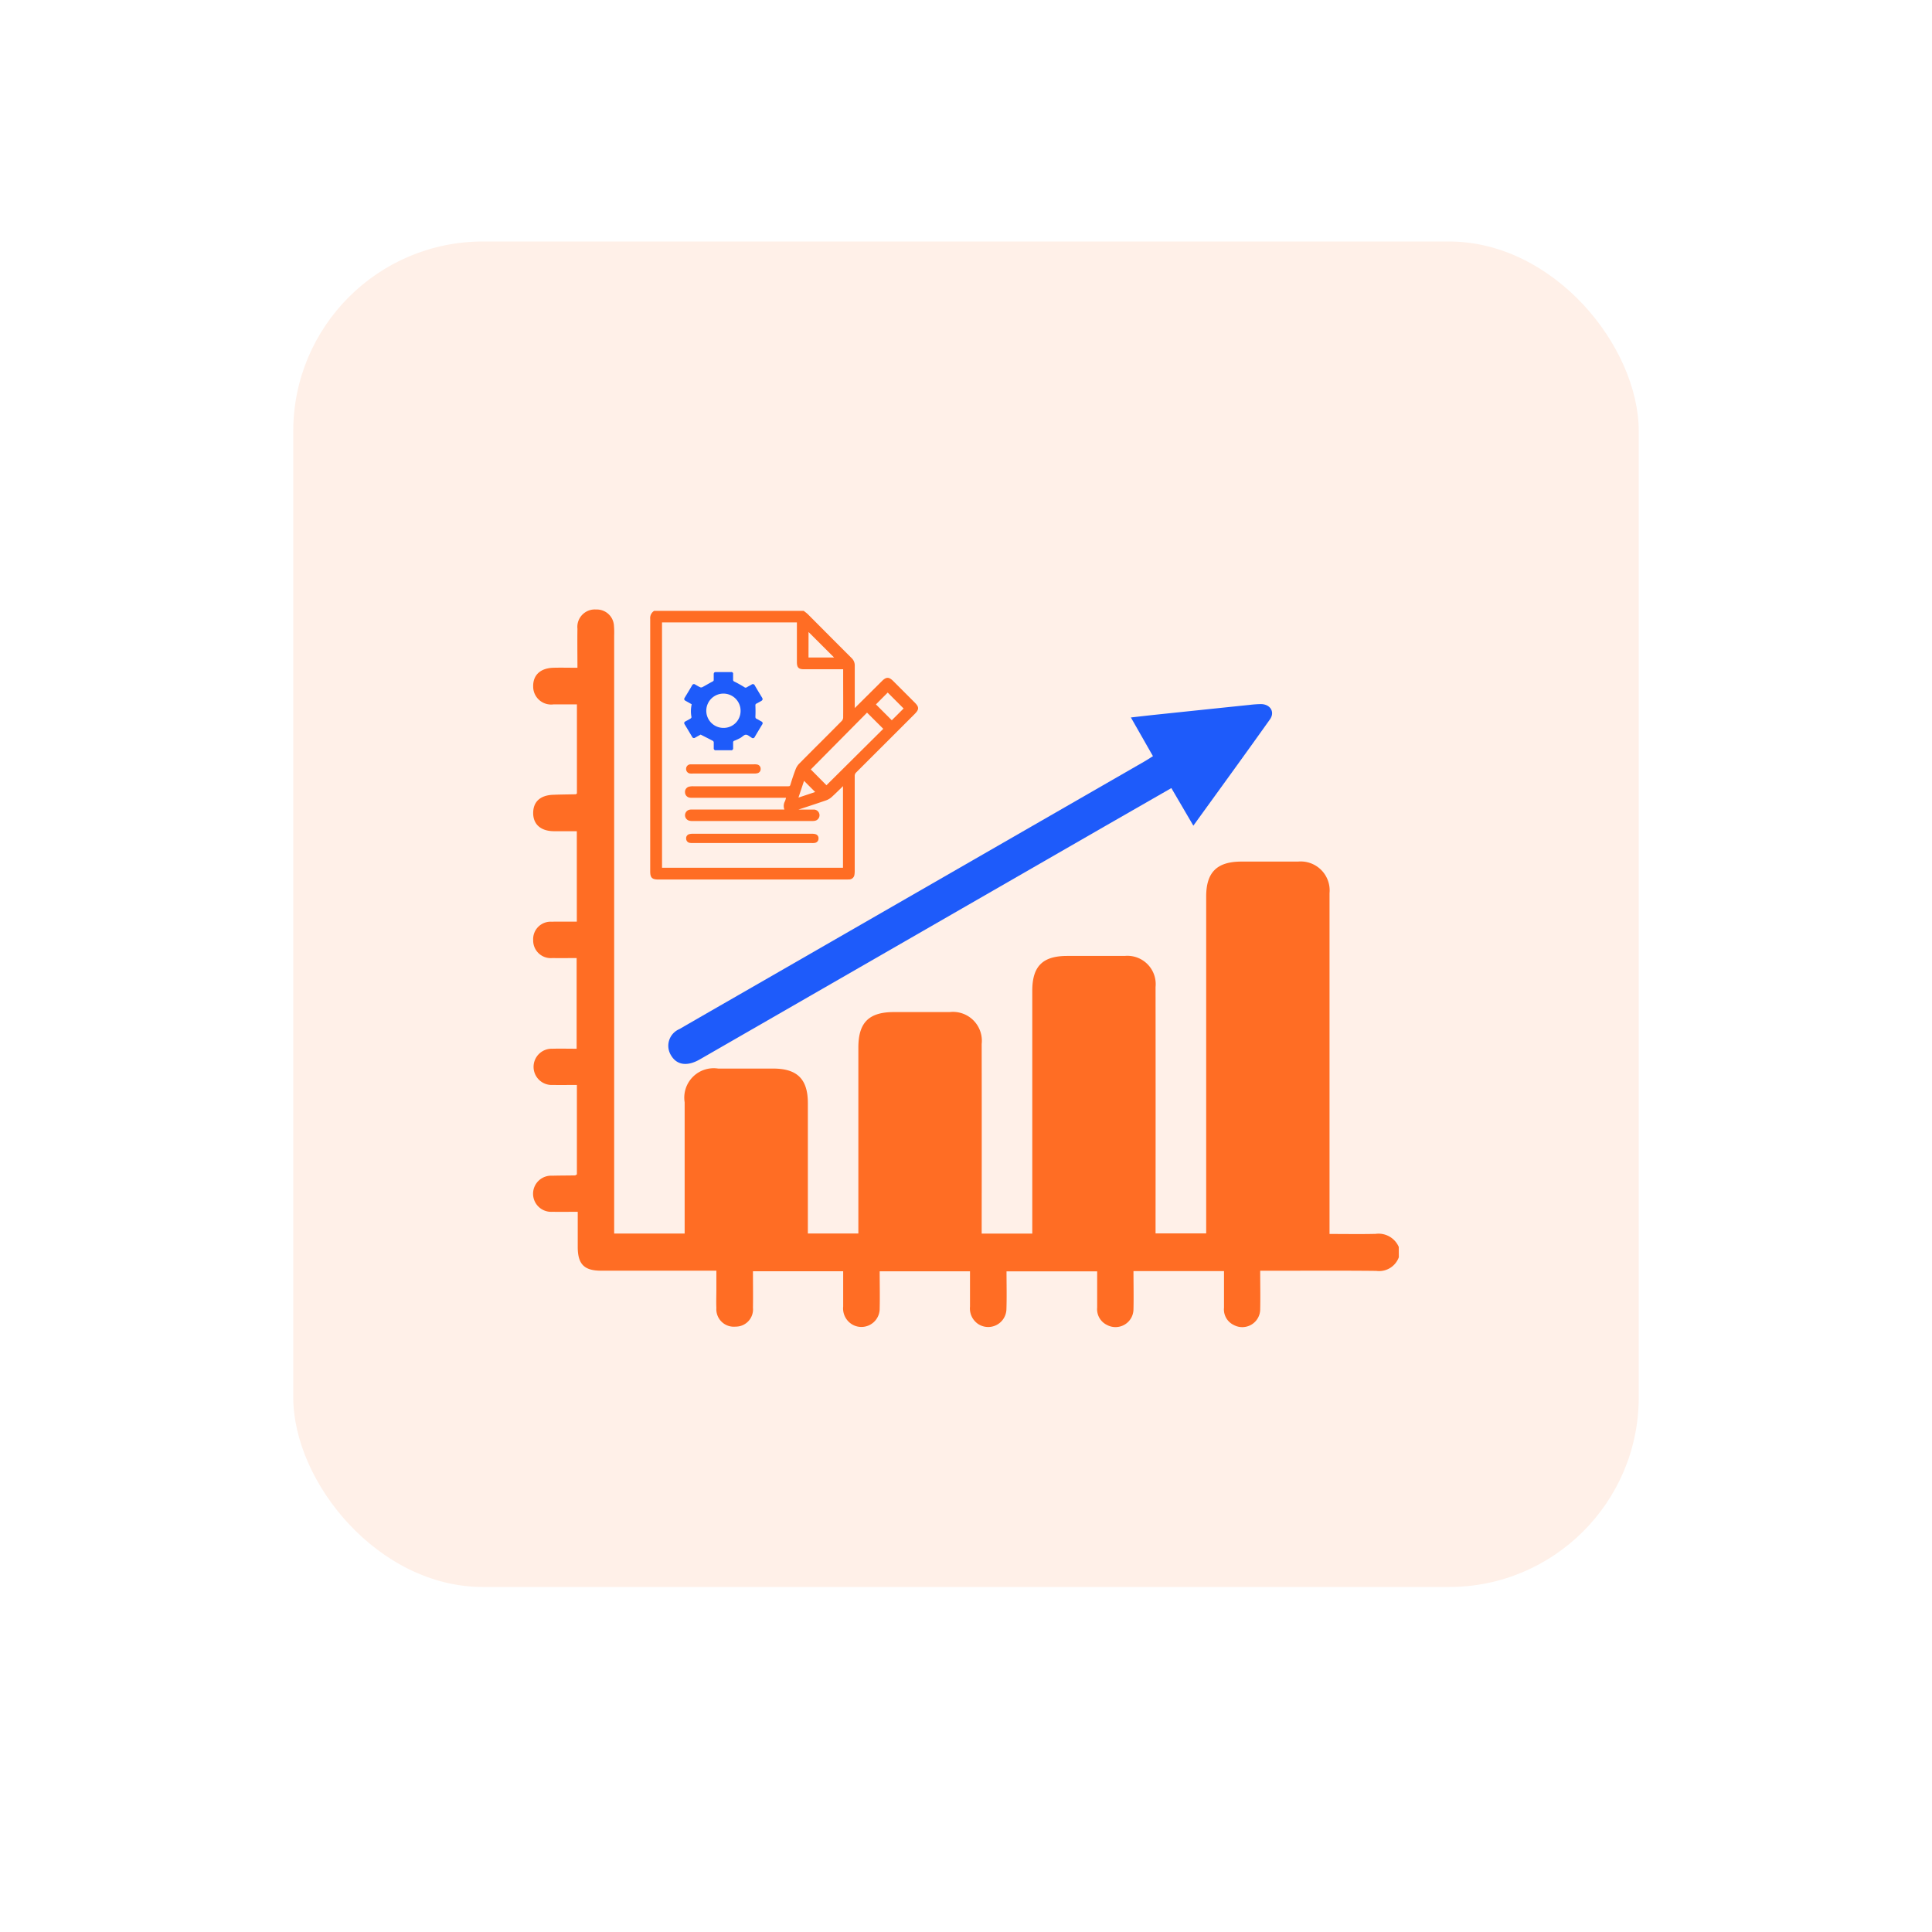
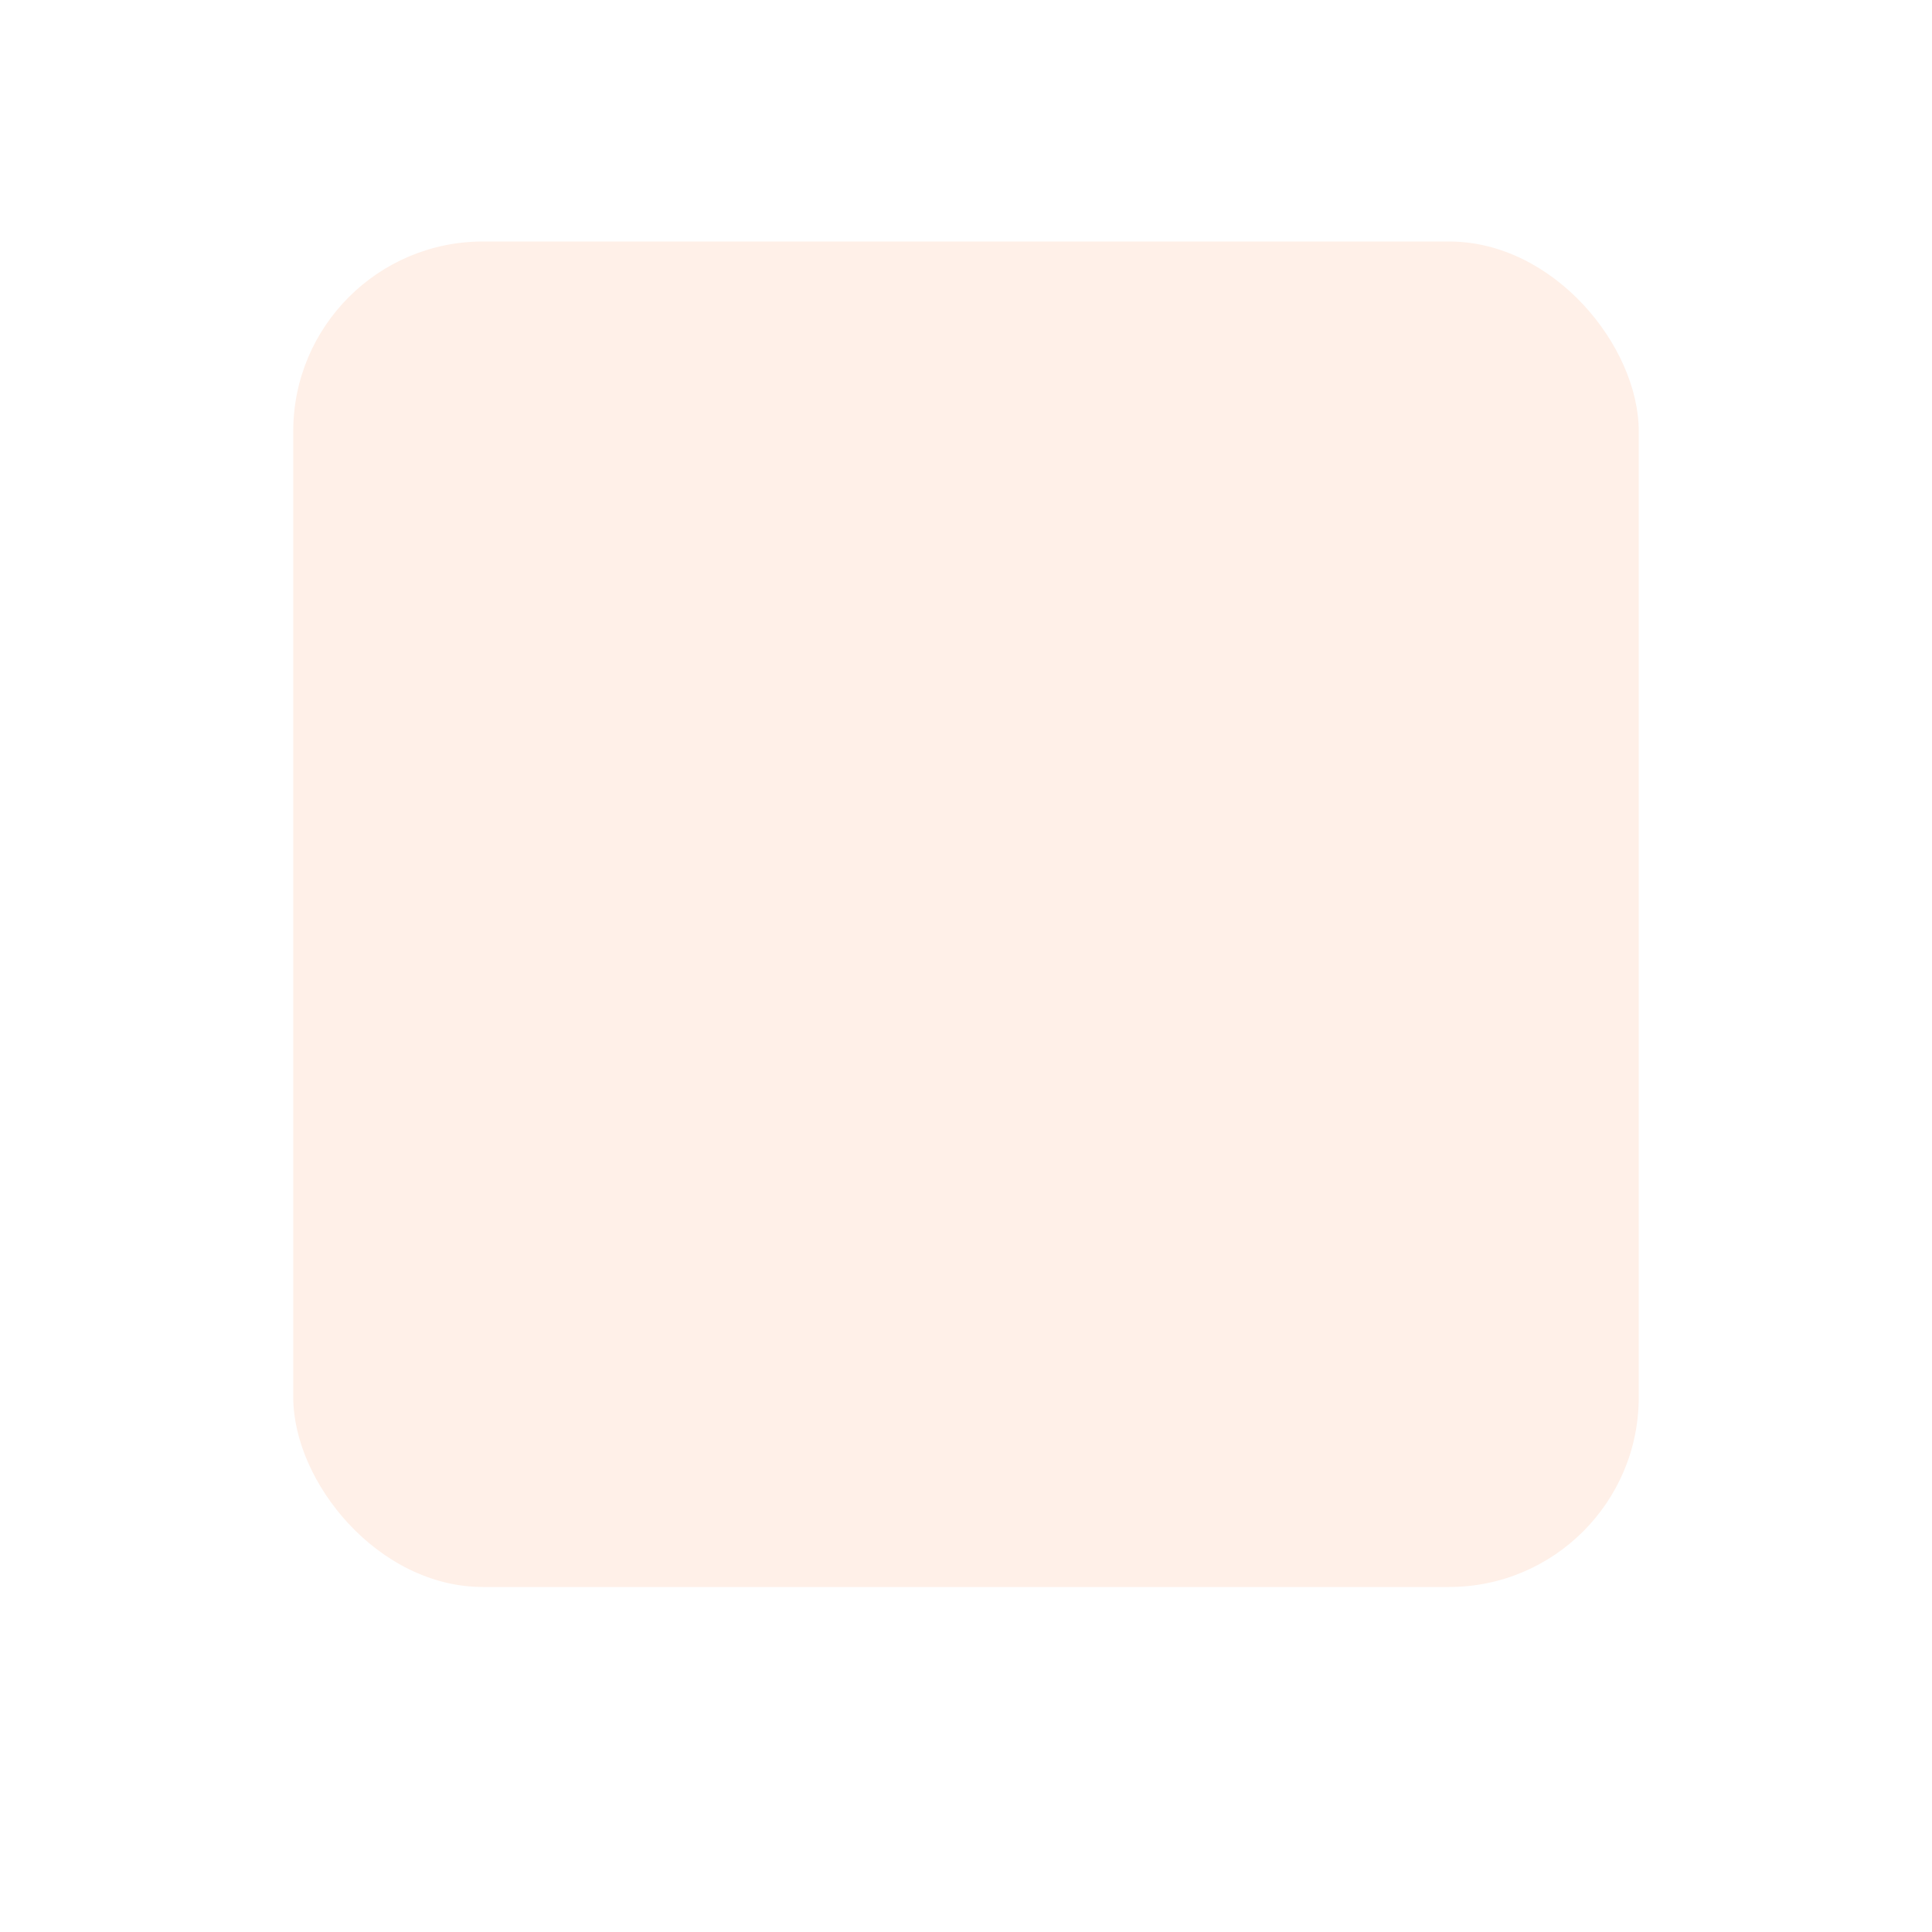
<svg xmlns="http://www.w3.org/2000/svg" width="112" height="112" viewBox="0 0 112 112">
  <defs>
    <filter id="Rectangle_29471" x="0" y="0" width="112" height="112" filterUnits="userSpaceOnUse">
      <feOffset dy="3" input="SourceAlpha" />
      <feGaussianBlur stdDeviation="3" result="blur" />
      <feFlood flood-opacity="0.161" />
      <feComposite operator="in" in2="blur" />
      <feComposite in="SourceGraphic" />
    </filter>
    <clipPath id="clip-path">
-       <rect id="Rectangle_31388" data-name="Rectangle 31388" width="50.183" height="41.598" fill="#ff6d24" />
-     </clipPath>
+       </clipPath>
  </defs>
  <g id="view_productivity_reports_icon" data-name="view productivity reports icon" transform="translate(-777 -2453)">
    <g transform="matrix(1, 0, 0, 1, 777, 2453)" filter="url(#Rectangle_29471)">
      <rect id="Rectangle_29471-2" data-name="Rectangle 29471" width="94" height="94" rx="15" transform="translate(9 6)" fill="#fff" />
    </g>
    <rect id="Rectangle_29472" data-name="Rectangle 29472" width="78" height="78" rx="11" transform="translate(794 2467)" fill="#fff0e8" />
    <g id="Group_92635" data-name="Group 92635" transform="translate(807.909 2488.334)">
      <g id="Mask_Group_92634" data-name="Mask Group 92634" clip-path="url(#clip-path)">
        <path id="Path_142789" data-name="Path 142789" d="M67.817,31.32c-.083.046-.2.108-.319.176a.115.115,0,0,1-.182-.048q-.212-.359-.428-.715c-.049-.08-.037-.135.047-.179.1-.052.2-.105.293-.164.026-.016.058-.059.053-.084a1.794,1.794,0,0,1,.013-.742c-.121-.068-.238-.135-.356-.2-.081-.043-.1-.1-.051-.178q.217-.356.428-.715a.116.116,0,0,1,.182-.05c.1.056.193.114.295.16a.153.153,0,0,0,.119-.009c.2-.105.387-.221.585-.323.053-.028.077-.049.074-.108,0-.1,0-.209,0-.313,0-.086.034-.131.122-.13h.881a.1.1,0,0,1,.12.121c0,.1,0,.209,0,.313a.111.111,0,0,0,.078.119c.2.1.387.205.573.32a.115.115,0,0,0,.143.009c.089-.055.182-.1.272-.154a.12.12,0,0,1,.192.047q.207.355.422.706c.055.091.033.15-.058.2s-.174.1-.264.144c-.066.031-.067.074-.064.139.008.2.01.4,0,.6,0,.07,0,.113.069.146.094.044.182.1.274.151a.112.112,0,0,1,.047.181q-.216.357-.428.716a.114.114,0,0,1-.182.046c-.109-.065-.223-.174-.333-.172s-.208.125-.317.185a3.182,3.182,0,0,1-.346.161.1.1,0,0,0-.076.109c0,.108,0,.216,0,.324a.107.107,0,0,1-.122.121h-.881a.107.107,0,0,1-.12-.123c0-.112,0-.224,0-.336a.12.12,0,0,0-.052-.086c-.223-.118-.449-.231-.7-.358m2.307-1.366a.994.994,0,1,0-.987.973.98.98,0,0,0,.987-.973" transform="translate(-58.104 -24.071)" fill="#1e5bfa" />
-         <path id="Path_142790" data-name="Path 142790" d="M50.183,37.549a1.219,1.219,0,0,1-1.311.792c-2.042-.022-4.084-.008-6.126-.008h-.6c0,.765.016,1.494,0,2.223a1.039,1.039,0,0,1-1.538.918,1,1,0,0,1-.56-1.006c0-.7,0-1.4,0-2.114H34.8c0,.744.017,1.473,0,2.2a1.042,1.042,0,0,1-1.54.919,1.013,1.013,0,0,1-.565-1.005c0-.685,0-1.37,0-2.1H27.44c0,.728.02,1.458-.005,2.187a1.058,1.058,0,0,1-1.633.869,1.086,1.086,0,0,1-.479-1.013c0-.669,0-1.338,0-2.045H20.087c0,.722.017,1.436,0,2.15a1.059,1.059,0,0,1-1.6.926,1.084,1.084,0,0,1-.516-1.04c0-.343,0-.686,0-1.029v-1.01h-5.23c0,.7.011,1.407,0,2.117a1,1,0,0,1-1.006,1.092,1.014,1.014,0,0,1-1.115-1.084c-.016-.359,0-.719,0-1.078,0-.34,0-.68,0-1.081h-.559q-3.063,0-6.126,0c-.979,0-1.349-.376-1.352-1.37,0-.664,0-1.329,0-2.044-.531,0-1,.009-1.471,0A1.048,1.048,0,1,1,1.1,32.823c.441-.012.882-.01,1.322-.018.029,0,.057-.028.112-.057V27.562c-.472,0-.94.006-1.408,0a1.051,1.051,0,1,1-.014-2.1c.455-.012.91,0,1.407,0V20.206c-.47,0-.939.007-1.407,0A1.021,1.021,0,0,1,0,19.171,1.012,1.012,0,0,1,1.082,18.1c.244-.012.49,0,.735-.005H2.53V12.852c-.434,0-.883,0-1.333,0C.442,12.845,0,12.455,0,11.8s.41-1.029,1.147-1.059c.44-.018.881-.02,1.321-.03.013,0,.025-.017.068-.048V5.5c-.455,0-.907,0-1.358,0A1.041,1.041,0,0,1,0,4.469C-.017,3.808.411,3.4,1.166,3.377c.44-.013.88,0,1.4,0,0-.771-.012-1.515,0-2.259A1.012,1.012,0,0,1,3.654,0,.993.993,0,0,1,4.681.916a4.823,4.823,0,0,1,.014.587q0,17.006,0,34.012v.661H8.781v-.6q0-3.5,0-7.008a1.705,1.705,0,0,1,1.944-1.956q1.593,0,3.185,0c1.394,0,2.011.61,2.013,1.992q0,3.48,0,6.959v.61h2.928v-.586q0-5.1,0-10.194c0-1.447.609-2.055,2.054-2.056,1.078,0,2.156,0,3.235,0A1.675,1.675,0,0,1,26,25.188q.008,5.2,0,10.39v.6h2.933v-.595q0-6.738,0-13.477c0-1.425.6-2.023,2.026-2.024,1.111,0,2.222-.005,3.333,0a1.642,1.642,0,0,1,1.788,1.8q.006,6.836,0,13.673v.612h2.935v-.566q0-9.483,0-18.966c0-1.4.623-2.021,2.039-2.022,1.094,0,2.189,0,3.284,0a1.678,1.678,0,0,1,1.827,1.83q0,9.557,0,19.113v.644c.919,0,1.8.016,2.671-.005a1.276,1.276,0,0,1,1.343.756Z" transform="translate(0 0)" fill="#ff6d24" />
        <path id="Path_142791" data-name="Path 142791" d="M87.893,44.892l-1.279-2.244c.536-.06,1.015-.116,1.495-.166q2.7-.284,5.4-.564a6.141,6.141,0,0,1,.635-.045c.547,0,.839.453.529.889-1.454,2.047-2.933,4.076-4.438,6.159L88.96,46.742c-1.485.853-2.941,1.687-4.395,2.523L61.623,62.471c-.727.418-1.331.332-1.664-.23a1.05,1.05,0,0,1,.479-1.526c1.538-.891,3.082-1.774,4.622-2.661L87.41,45.192c.153-.088.3-.186.483-.3" transform="translate(-51.964 -36.39)" fill="#1e5bfa" />
-         <path id="Path_142792" data-name="Path 142792" d="M61.14,1.1a2.752,2.752,0,0,1,.219.18c.845.846,1.687,1.7,2.534,2.54a.521.521,0,0,1,.162.4c0,.8,0,1.6,0,2.4v.2c.063-.058.1-.092.139-.128l1.551-1.541c.222-.221.337-.221.557,0L67.549,6.4c.237.238.236.333-.006.575q-1.69,1.69-3.381,3.378a.338.338,0,0,0-.11.263q0,2.744,0,5.487a1.316,1.316,0,0,1-.016.225.246.246,0,0,1-.237.214,1.345,1.345,0,0,1-.151,0H52.732c-.319,0-.4-.08-.4-.4q0-7.319,0-14.638a.423.423,0,0,1,.181-.4Zm-8.257.545V15.992H63.5V11.039c-.252.245-.492.488-.744.718a.936.936,0,0,1-.313.195c-.583.2-1.171.391-1.756.585-.049.016-.1.038-.143.057a2.688,2.688,0,0,0,.427.023c.261,0,.523,0,.784,0a.262.262,0,0,1,.03.522.841.841,0,0,1-.15.011H54.732a.755.755,0,0,1-.194-.019.261.261,0,0,1,.02-.508,1.01,1.01,0,0,1,.2-.008h5.407c-.241-.3.056-.539.042-.809H54.741a.939.939,0,0,1-.165-.006.251.251,0,0,1-.228-.241.246.246,0,0,1,.2-.274.961.961,0,0,1,.209-.017q2.752,0,5.5,0c.106,0,.158-.025.19-.134.089-.3.187-.594.3-.885a.868.868,0,0,1,.185-.3c.824-.832,1.655-1.657,2.479-2.49a.367.367,0,0,0,.1-.231c.007-.9,0-1.809,0-2.714,0-.049,0-.1-.007-.159H61.18c-.274,0-.347-.073-.347-.349q0-1.1,0-2.2V1.645Zm11.954,5.2-3.359,3.381,1,1.009,3.386-3.363L64.837,6.845m1.192-1.172-.775.779,1.011,1.012.778-.775L66.028,5.673M61.377,3.8h1.705L61.377,2.1Zm.565,7.761-.794-.8-.4,1.2,1.194-.4" transform="translate(-45.479 -0.956)" fill="#ff6d24" />
        <path id="Path_142793" data-name="Path 142793" d="M63.294,16.174h-11c-.356,0-.464-.109-.464-.467V12.995q0-5.964,0-11.928a.492.492,0,0,1,.211-.456L52.06.6H60.73l.018.015.07.054a1.5,1.5,0,0,1,.155.13l.975.978q.778.782,1.559,1.562a.583.583,0,0,1,.181.449c0,.588,0,1.177,0,1.765v.682l.028-.027,1.551-1.541c.247-.245.4-.246.65,0l1.091,1.092.156.156c.263.263.261.4-.006.668l-.617.617q-1.381,1.381-2.764,2.761a.271.271,0,0,0-.091.217q0,2.744,0,5.488a1.368,1.368,0,0,1-.017.236.311.311,0,0,1-.294.268.738.738,0,0,1-.08,0M52.1.732a.359.359,0,0,0-.135.335q0,5.964,0,11.928v2.711c0,.286.05.336.333.336H63.256a.768.768,0,0,0,.1,0,.182.182,0,0,0,.18-.161,1.227,1.227,0,0,0,.015-.213q0-2.744,0-5.487a.4.4,0,0,1,.129-.31q1.384-1.378,2.764-2.761l.617-.617c.217-.217.217-.271.006-.483l-.156-.156L65.822,4.76c-.195-.194-.268-.194-.465,0L63.806,6.3c-.024.024-.05.047-.082.076l-.169.154V5.554c0-.588,0-1.177,0-1.766a.456.456,0,0,0-.143-.355q-.782-.779-1.56-1.562L60.879.892a1.38,1.38,0,0,0-.142-.118L60.683.732ZM63.137,15.624H52.384V1.146h8.08v.927q0,.75,0,1.5c0,.238.045.283.282.284h2.393l.006.12c0,.037,0,.071,0,.1v.46c0,.739,0,1.5,0,2.254a.432.432,0,0,1-.118.277q-.617.623-1.237,1.242T60.549,9.563a.8.8,0,0,0-.17.279c-.1.277-.2.573-.294.881a.224.224,0,0,1-.252.18h0q-2.752,0-5.5,0a.914.914,0,0,0-.195.015.18.18,0,0,0-.152.2.185.185,0,0,0,.174.182.607.607,0,0,0,.114.005h5.563l0,.062a.762.762,0,0,1-.072.314c-.061.158-.114.3.016.457l.085.106H54.279a.681.681,0,0,0-.141.007.2.2,0,0,0-.016.381.7.7,0,0,0,.177.017h6.907a.8.8,0,0,0,.138-.009.189.189,0,0,0,.177-.213.185.185,0,0,0-.2-.179c-.186,0-.371,0-.557,0h-.225a2.79,2.79,0,0,1-.438-.024l-.236-.037.267-.107c.034-.014.067-.028.1-.04l.5-.166c.412-.135.837-.275,1.254-.419a.872.872,0,0,0,.29-.182c.18-.164.351-.332.532-.51l.211-.206.111-.108Zm-10.621-.131h10.49V10.761l-.1.1c-.182.178-.353.347-.535.513a1,1,0,0,1-.336.209c-.417.144-.843.284-1.255.42l-.356.117h.342c.187,0,.374,0,.561,0a.328.328,0,0,1,.04.652.917.917,0,0,1-.161.012H54.3a.819.819,0,0,1-.211-.021.327.327,0,0,1,.024-.636.8.8,0,0,1,.168-.01h5.328a.569.569,0,0,1,.032-.48.929.929,0,0,0,.061-.2H54.27a.688.688,0,0,1-.14-.007.316.316,0,0,1-.281-.3.312.312,0,0,1,.254-.343,1.029,1.029,0,0,1,.223-.018q2.753,0,5.505,0h0c.084,0,.1-.014.126-.087.093-.311.193-.61.3-.889a.93.93,0,0,1,.2-.325q.619-.626,1.243-1.248t1.236-1.242a.3.3,0,0,0,.08-.186c.006-.751,0-1.515,0-2.253v-.46c0-.03,0-.06,0-.093H60.746c-.312,0-.412-.1-.412-.415q0-.75,0-1.5v-.8H52.515Zm7.7-3.861.475-1.421.944.948Zm.532-1.178-.324.971.97-.323Zm1.3.439-1.092-1.1L64.4,6.319l1.121,1.119Zm-.908-1.1.908.916,3.293-3.271L64.4,6.5Zm4.694-2.67-1.1-1.1.867-.872L66.7,6.255Zm-.918-1.1.919.919.685-.682-.922-.923ZM62.807,3.435H60.878V1.51Zm-1.8-.131H62.49L61.009,1.825Z" transform="translate(-45.046 -0.522)" fill="#ff6d24" />
        <path id="Path_142794" data-name="Path 142794" d="M71.551,99.8H68.114a.859.859,0,0,1-.18-.009.244.244,0,0,1-.211-.239.24.24,0,0,1,.19-.269.684.684,0,0,1,.178-.02h6.935a.684.684,0,0,1,.178.02.24.24,0,0,1,.19.269.245.245,0,0,1-.211.24.76.76,0,0,1-.165.009H71.551" transform="translate(-58.854 -86.263)" fill="#ff6d24" />
-         <path id="Path_142795" data-name="Path 142795" d="M69.884,68.538h1.763a.79.79,0,0,1,.18.01.246.246,0,0,1,.207.258.24.24,0,0,1-.2.25.866.866,0,0,1-.194.016H68.1a1.116,1.116,0,0,1-.12,0,.261.261,0,0,1-.266-.283A.257.257,0,0,1,68,68.54c.628,0,1.255,0,1.883,0Z" transform="translate(-58.848 -59.563)" fill="#ff6d24" />
      </g>
    </g>
  </g>
</svg>